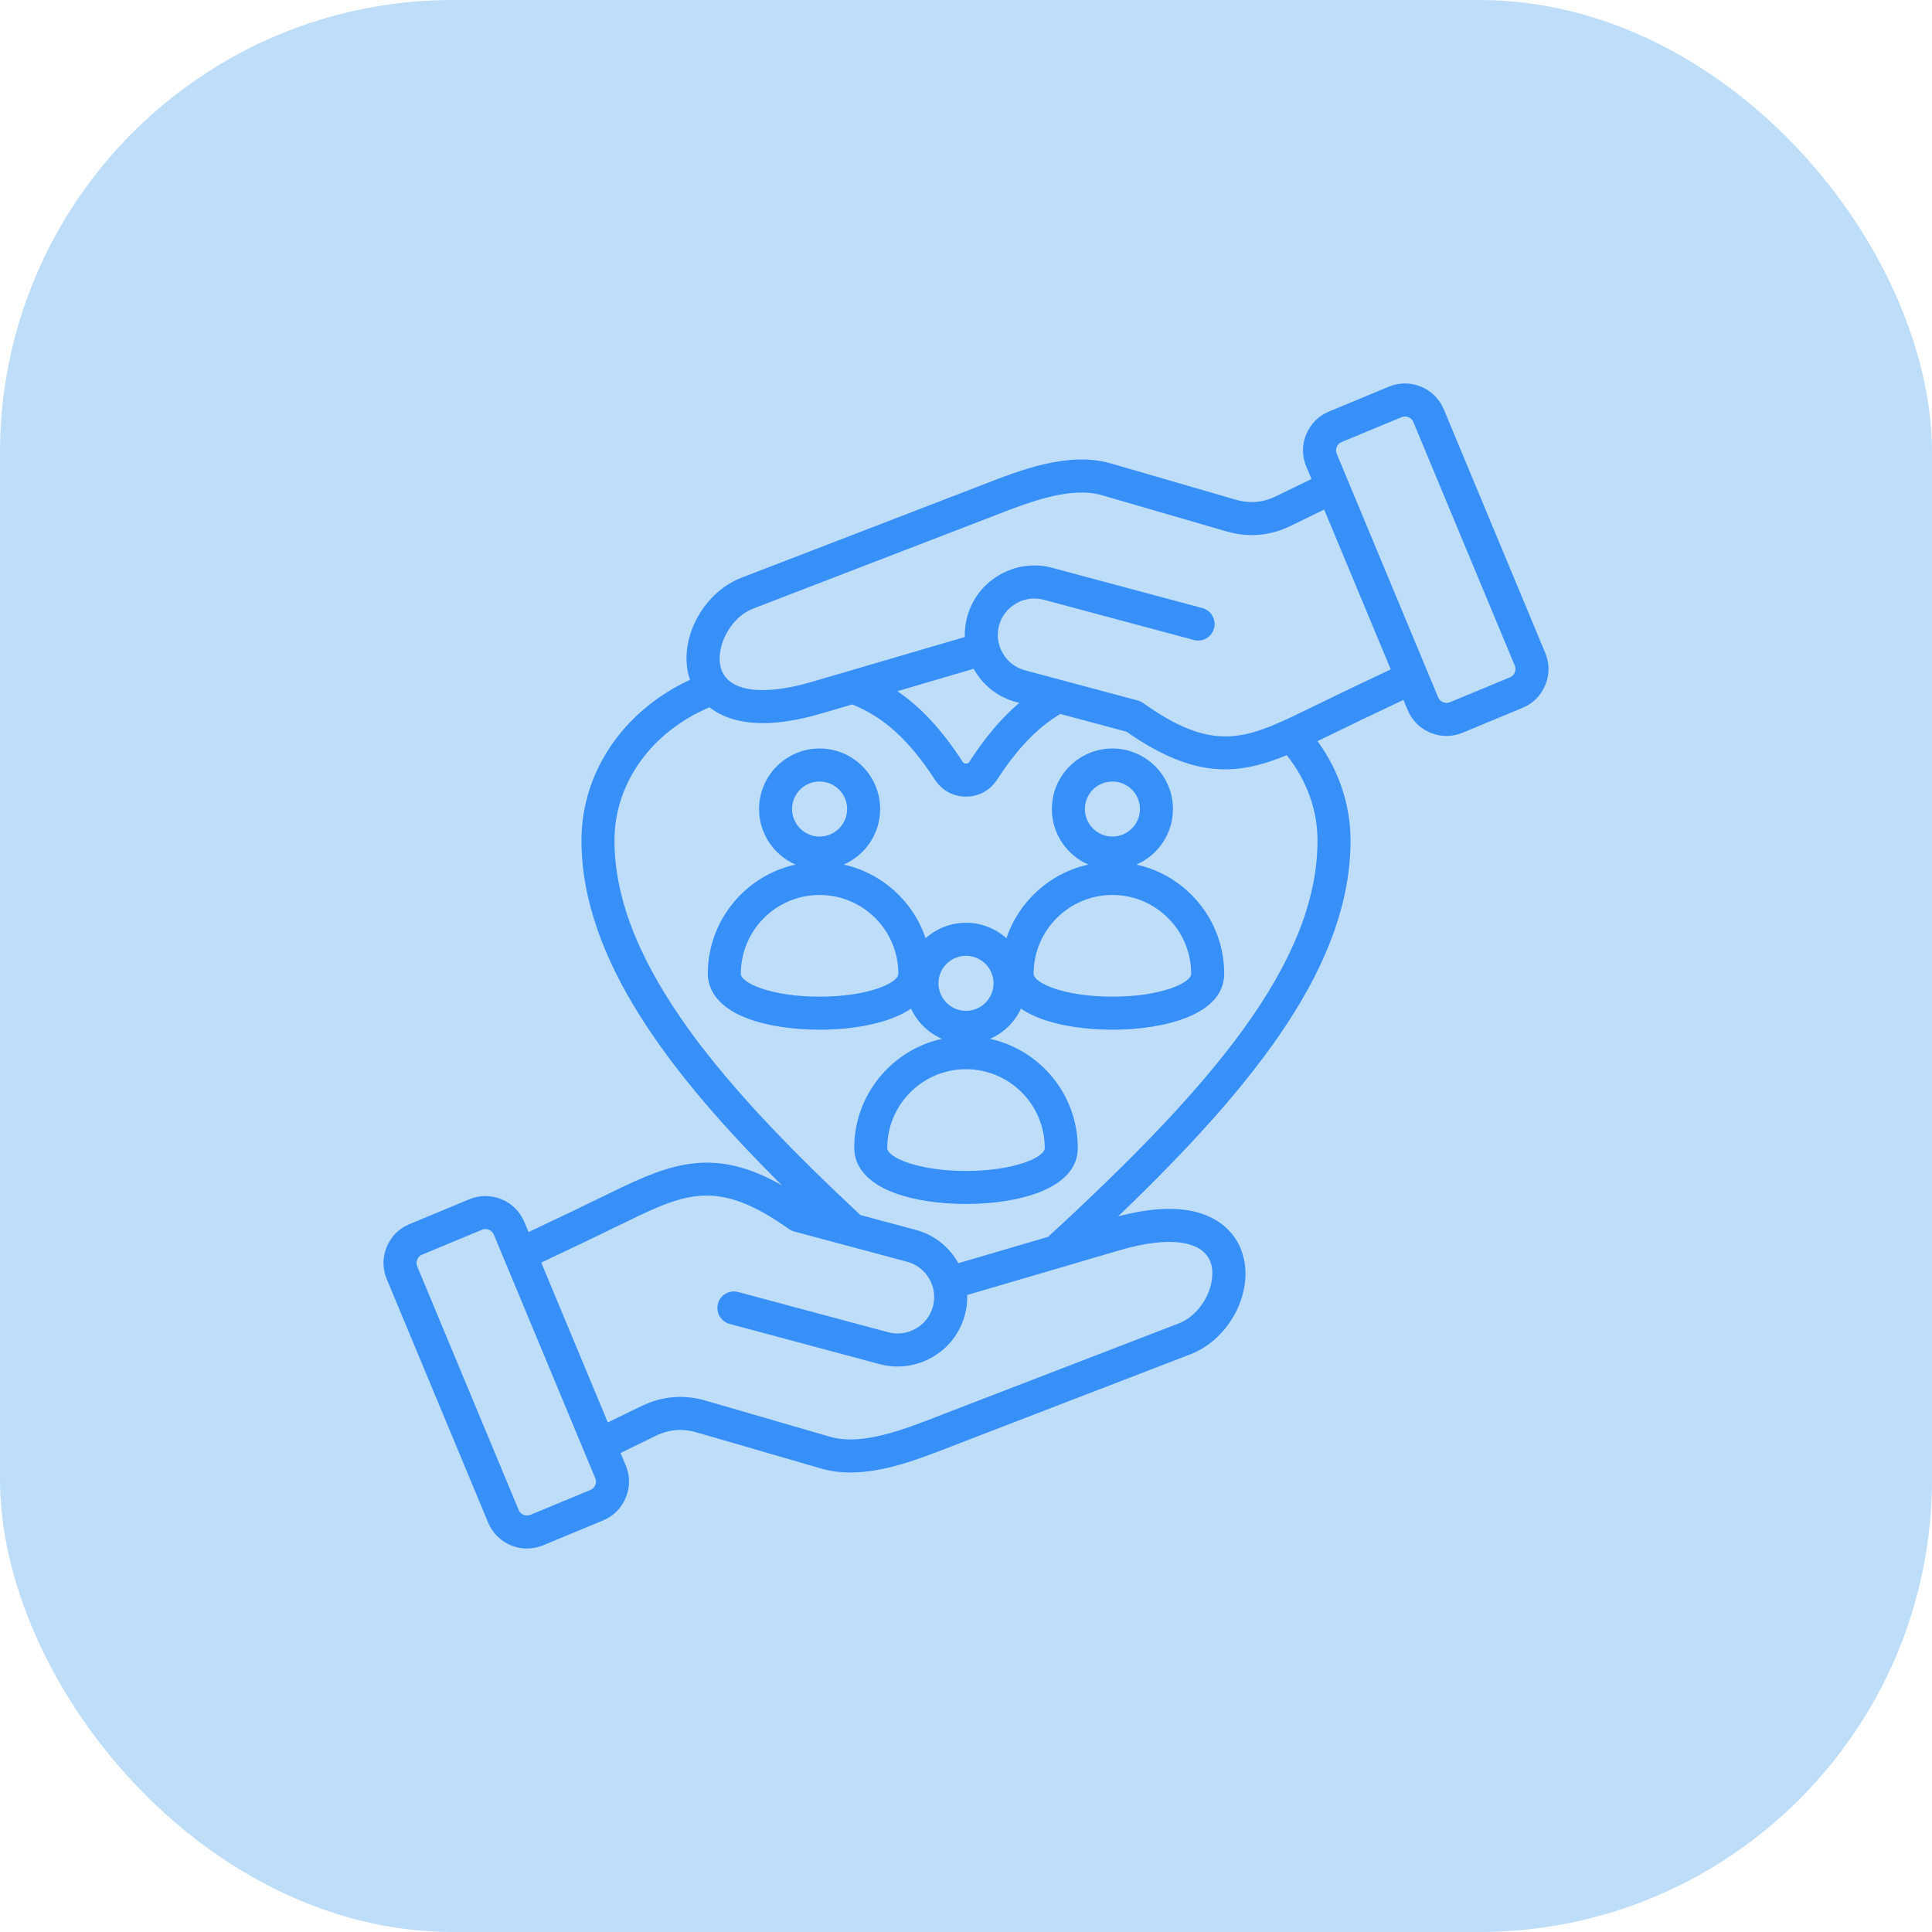
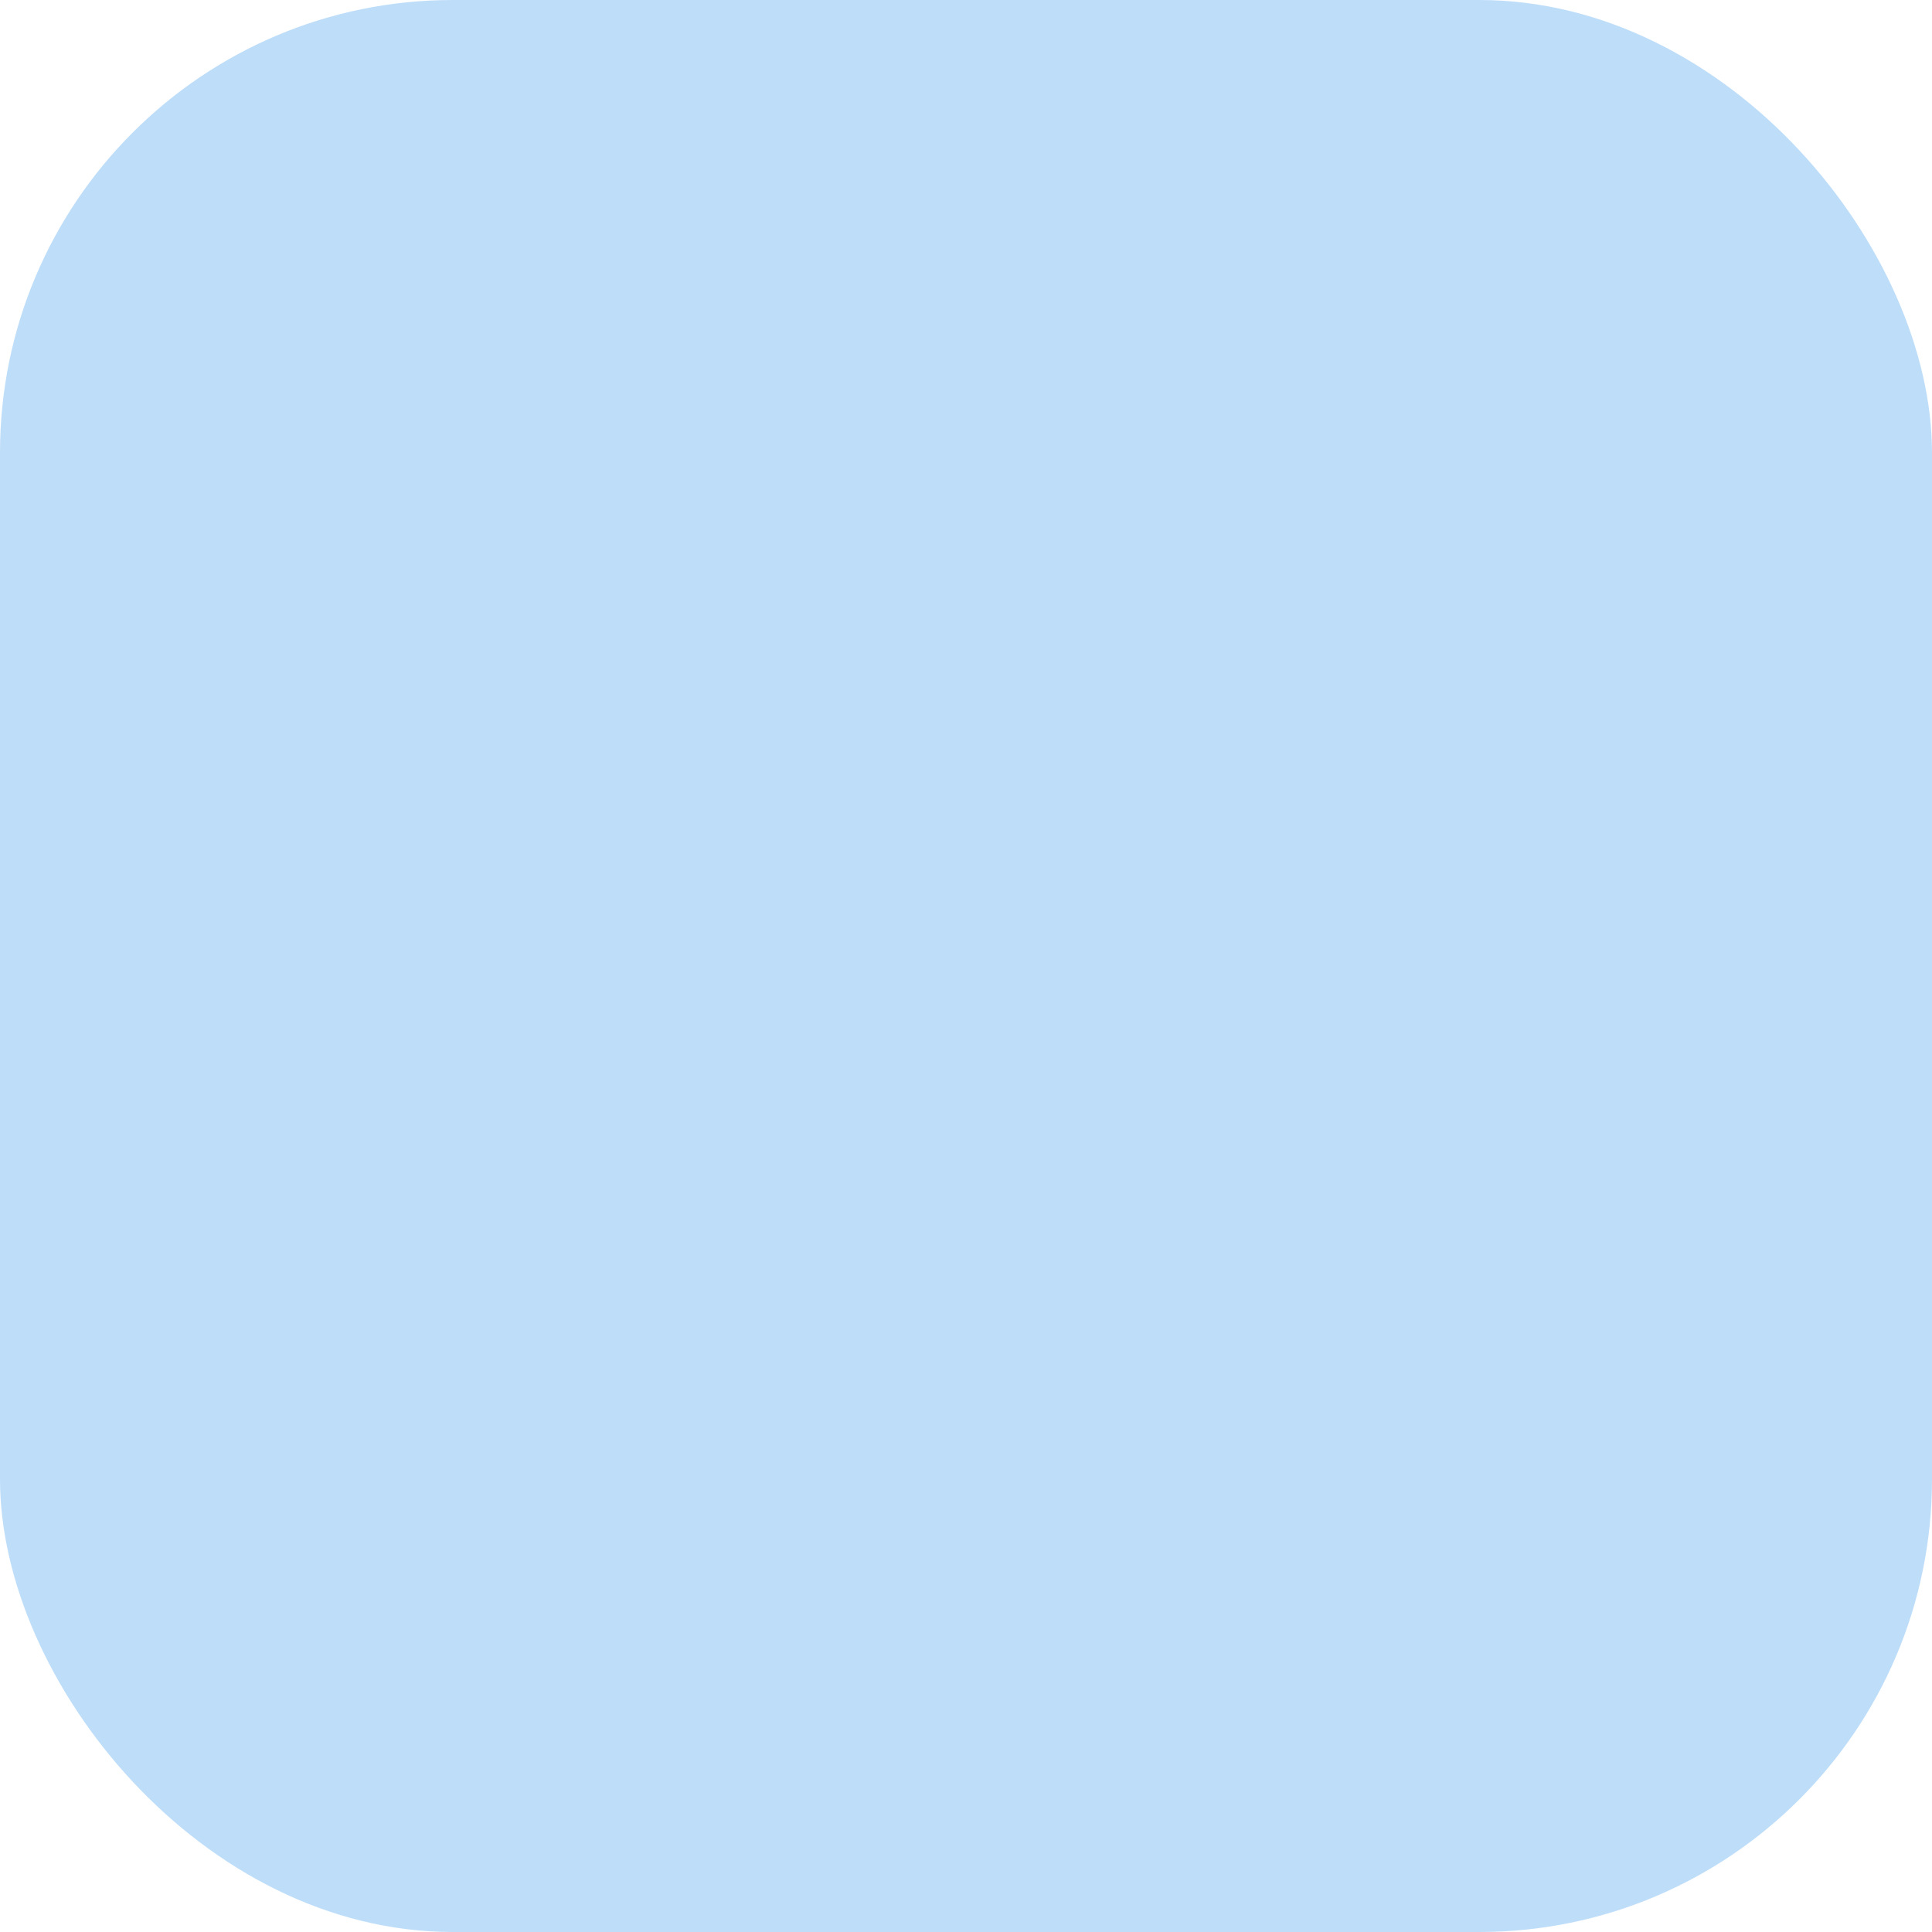
<svg xmlns="http://www.w3.org/2000/svg" width="64" height="64" viewBox="0 0 64 64" fill="none">
  <rect y="0" width="64" height="64" rx="15" fill="#BEDDF9" />
  <g clip-path="url(#clip0_1444_7540)">
-     <path d="M37.647 28.64C38.357 28.331 38.855 27.623 38.855 26.8C38.855 25.695 37.956 24.795 36.85 24.795C35.744 24.795 34.844 25.695 34.844 26.8C34.844 27.623 35.342 28.331 36.053 28.64C34.778 28.921 33.748 29.86 33.339 31.081C32.983 30.762 32.514 30.568 32 30.568C31.486 30.568 31.017 30.762 30.661 31.081C30.252 29.86 29.222 28.921 27.948 28.64C28.658 28.331 29.156 27.623 29.156 26.8C29.156 25.695 28.256 24.795 27.15 24.795C26.044 24.795 25.145 25.695 25.145 26.8C25.145 27.623 25.643 28.331 26.353 28.64C24.693 29.006 23.447 30.488 23.447 32.256C23.447 32.629 23.622 33.319 24.791 33.749C25.423 33.982 26.261 34.11 27.15 34.11C28.241 34.11 29.448 33.911 30.179 33.412C30.385 33.858 30.751 34.217 31.203 34.413C29.543 34.779 28.297 36.261 28.297 38.029C28.297 38.402 28.471 39.092 29.641 39.522C30.273 39.755 31.11 39.883 32 39.883C33.708 39.883 35.703 39.397 35.703 38.029C35.703 36.261 34.457 34.779 32.797 34.413C33.249 34.217 33.615 33.858 33.822 33.411C33.997 33.533 34.216 33.648 34.491 33.749C35.122 33.982 35.96 34.11 36.85 34.11C38.558 34.11 40.553 33.624 40.553 32.256C40.553 30.488 39.307 29.006 37.647 28.64ZM27.15 25.889C27.653 25.889 28.062 26.298 28.062 26.8C28.062 27.303 27.653 27.712 27.15 27.712C26.647 27.712 26.238 27.303 26.238 26.8C26.238 26.297 26.647 25.889 27.15 25.889ZM27.15 33.016C25.557 33.016 24.541 32.566 24.541 32.256C24.541 30.817 25.711 29.647 27.15 29.647C28.589 29.647 29.759 30.817 29.759 32.256C29.759 32.566 28.743 33.016 27.15 33.016ZM34.609 38.029C34.609 38.339 33.593 38.789 32 38.789C30.407 38.789 29.391 38.339 29.391 38.029C29.391 36.59 30.561 35.419 32 35.419C33.439 35.419 34.609 36.59 34.609 38.029ZM32 33.485C31.497 33.485 31.088 33.076 31.088 32.573C31.088 32.071 31.497 31.662 32 31.662C32.503 31.662 32.912 32.071 32.912 32.573C32.912 33.076 32.503 33.485 32 33.485ZM36.85 25.889C37.353 25.889 37.762 26.298 37.762 26.8C37.762 27.303 37.353 27.712 36.85 27.712C36.347 27.712 35.938 27.303 35.938 26.8C35.938 26.297 36.347 25.889 36.85 25.889ZM36.85 33.016C35.257 33.016 34.24 32.566 34.24 32.256C34.24 30.817 35.411 29.647 36.85 29.647C38.289 29.647 39.459 30.817 39.459 32.256C39.459 32.566 38.443 33.016 36.85 33.016ZM51.187 21.626L47.828 13.561C47.533 12.852 46.717 12.515 46.008 12.809L44.024 13.633C43.675 13.778 43.414 14.039 43.27 14.389C43.126 14.738 43.127 15.107 43.272 15.456L43.444 15.868L42.275 16.437C41.837 16.65 41.397 16.687 40.929 16.551L36.803 15.353C35.406 14.948 33.828 15.562 32.56 16.055C32.475 16.088 32.391 16.121 32.31 16.152L24.566 19.136C23.244 19.646 22.429 21.258 22.856 22.518C22.856 22.519 22.856 22.52 22.857 22.52C20.654 23.541 19.262 25.571 19.262 27.84C19.262 31.793 22.256 35.638 25.9 39.264C23.692 38.006 22.272 38.512 20.332 39.461C19.37 39.931 18.416 40.386 17.509 40.815L17.369 40.478C17.074 39.77 16.257 39.433 15.548 39.727L13.565 40.551C13.216 40.696 12.955 40.957 12.811 41.306C12.667 41.656 12.667 42.025 12.812 42.373L16.171 50.439C16.394 50.974 16.914 51.297 17.46 51.297C17.637 51.297 17.818 51.263 17.992 51.19L19.976 50.367C20.325 50.222 20.585 49.96 20.73 49.611C20.874 49.262 20.873 48.893 20.728 48.544L20.556 48.131L21.724 47.563C22.163 47.35 22.603 47.312 23.071 47.448L27.197 48.646C27.515 48.739 27.843 48.778 28.175 48.778C29.297 48.778 30.461 48.325 31.44 47.944C31.525 47.911 31.608 47.879 31.69 47.847L39.433 44.863C40.756 44.354 41.571 42.742 41.144 41.481C40.926 40.838 40.408 40.371 39.686 40.167C38.986 39.97 38.096 40.013 37.039 40.295C41.722 35.804 44.738 31.879 44.738 27.84C44.738 26.667 44.353 25.522 43.644 24.551C43.652 24.547 43.66 24.543 43.668 24.539C44.631 24.068 45.584 23.614 46.491 23.185L46.631 23.521C46.853 24.056 47.373 24.379 47.919 24.379C48.097 24.379 48.278 24.345 48.452 24.272L50.435 23.449C50.784 23.304 51.045 23.043 51.189 22.693C51.333 22.344 51.333 21.975 51.187 21.626ZM19.719 49.194C19.685 49.276 19.638 49.323 19.556 49.357L17.573 50.18C17.42 50.244 17.245 50.171 17.181 50.019L13.822 41.953C13.788 41.872 13.788 41.805 13.822 41.724C13.855 41.642 13.903 41.595 13.984 41.561L15.968 40.737C16.005 40.722 16.044 40.715 16.082 40.715C16.2 40.715 16.311 40.784 16.359 40.899L19.718 48.965C19.752 49.046 19.752 49.113 19.719 49.194ZM40.108 41.833C40.324 42.469 39.873 43.522 39.04 43.843L31.297 46.827C31.214 46.859 31.13 46.892 31.044 46.925C29.93 47.359 28.543 47.898 27.502 47.596L23.376 46.398C22.646 46.186 21.93 46.247 21.246 46.58L20.135 47.12L17.93 41.826C18.854 41.389 19.828 40.924 20.812 40.444C22.788 39.477 23.84 39.085 26.135 40.713C26.188 40.75 26.247 40.778 26.309 40.795L30.05 41.797C30.36 41.88 30.621 42.081 30.783 42.361C30.945 42.642 30.988 42.968 30.905 43.278C30.822 43.588 30.622 43.848 30.341 44.01C30.06 44.172 29.735 44.215 29.425 44.133L24.453 42.8C24.162 42.722 23.861 42.895 23.783 43.187C23.705 43.479 23.878 43.779 24.17 43.857L29.142 45.189C29.733 45.347 30.354 45.265 30.888 44.957C31.422 44.649 31.803 44.153 31.962 43.561C32.02 43.342 32.046 43.119 32.04 42.898L37.108 41.411C38.736 40.934 39.857 41.092 40.108 41.833ZM43.644 27.84C43.644 31.92 40.08 36.044 34.718 40.973L31.747 41.845C31.741 41.835 31.736 41.825 31.73 41.815C31.422 41.281 30.926 40.9 30.334 40.741L28.502 40.25C24.258 36.28 20.355 32.033 20.355 27.841C20.355 25.943 21.581 24.244 23.503 23.43C23.731 23.608 24.003 23.745 24.314 23.832C25.066 24.044 26.037 23.979 27.199 23.638L28.23 23.336C29.271 23.748 30.123 24.524 30.971 25.829C31.202 26.184 31.577 26.388 32 26.388C32.423 26.388 32.798 26.184 33.029 25.829C33.7 24.796 34.371 24.098 35.126 23.651L37.314 24.237C38.607 25.138 39.628 25.486 40.582 25.486C41.272 25.486 41.927 25.304 42.624 25.017C43.284 25.839 43.644 26.829 43.644 27.84ZM29.727 22.897L32.253 22.155C32.258 22.165 32.264 22.175 32.27 22.185C32.578 22.719 33.074 23.101 33.666 23.259L33.763 23.285C33.182 23.779 32.642 24.417 32.112 25.233C32.083 25.277 32.052 25.294 32 25.294C31.948 25.294 31.917 25.277 31.888 25.233C31.208 24.185 30.511 23.429 29.727 22.897ZM43.188 23.556C41.212 24.523 40.16 24.915 37.865 23.287C37.812 23.25 37.753 23.222 37.69 23.205L33.949 22.203C33.639 22.12 33.379 21.919 33.217 21.639C33.055 21.358 33.011 21.032 33.094 20.722C33.178 20.412 33.378 20.152 33.659 19.99C33.94 19.828 34.265 19.785 34.575 19.867L39.547 21.2C39.838 21.278 40.138 21.105 40.217 20.813C40.295 20.521 40.121 20.221 39.83 20.143L34.858 18.811C34.266 18.652 33.646 18.735 33.112 19.043C32.578 19.351 32.197 19.847 32.038 20.439C31.98 20.658 31.954 20.881 31.96 21.102L26.891 22.588C25.264 23.066 24.143 22.909 23.892 22.168C23.676 21.531 24.127 20.478 24.96 20.157L32.703 17.173C32.786 17.141 32.87 17.108 32.956 17.075C34.071 16.641 35.457 16.102 36.498 16.404L40.624 17.602C41.354 17.814 42.07 17.753 42.754 17.421L43.865 16.88L46.07 22.174C45.146 22.611 44.172 23.075 43.188 23.556ZM50.178 22.276C50.144 22.358 50.097 22.405 50.016 22.439L48.032 23.262C47.88 23.326 47.704 23.253 47.641 23.101L44.282 15.035C44.248 14.954 44.248 14.887 44.281 14.806C44.315 14.724 44.362 14.677 44.443 14.643L46.427 13.82C46.464 13.804 46.503 13.797 46.541 13.797C46.659 13.797 46.771 13.866 46.819 13.981L50.178 22.047C50.211 22.128 50.212 22.195 50.178 22.276Z" fill="#378FF8" />
-   </g>
+     </g>
  <defs>
    <clipPath id="clip0_1444_7540">
      <rect width="40" height="40" fill="white" transform="translate(12 12)" />
    </clipPath>
  </defs>
</svg>